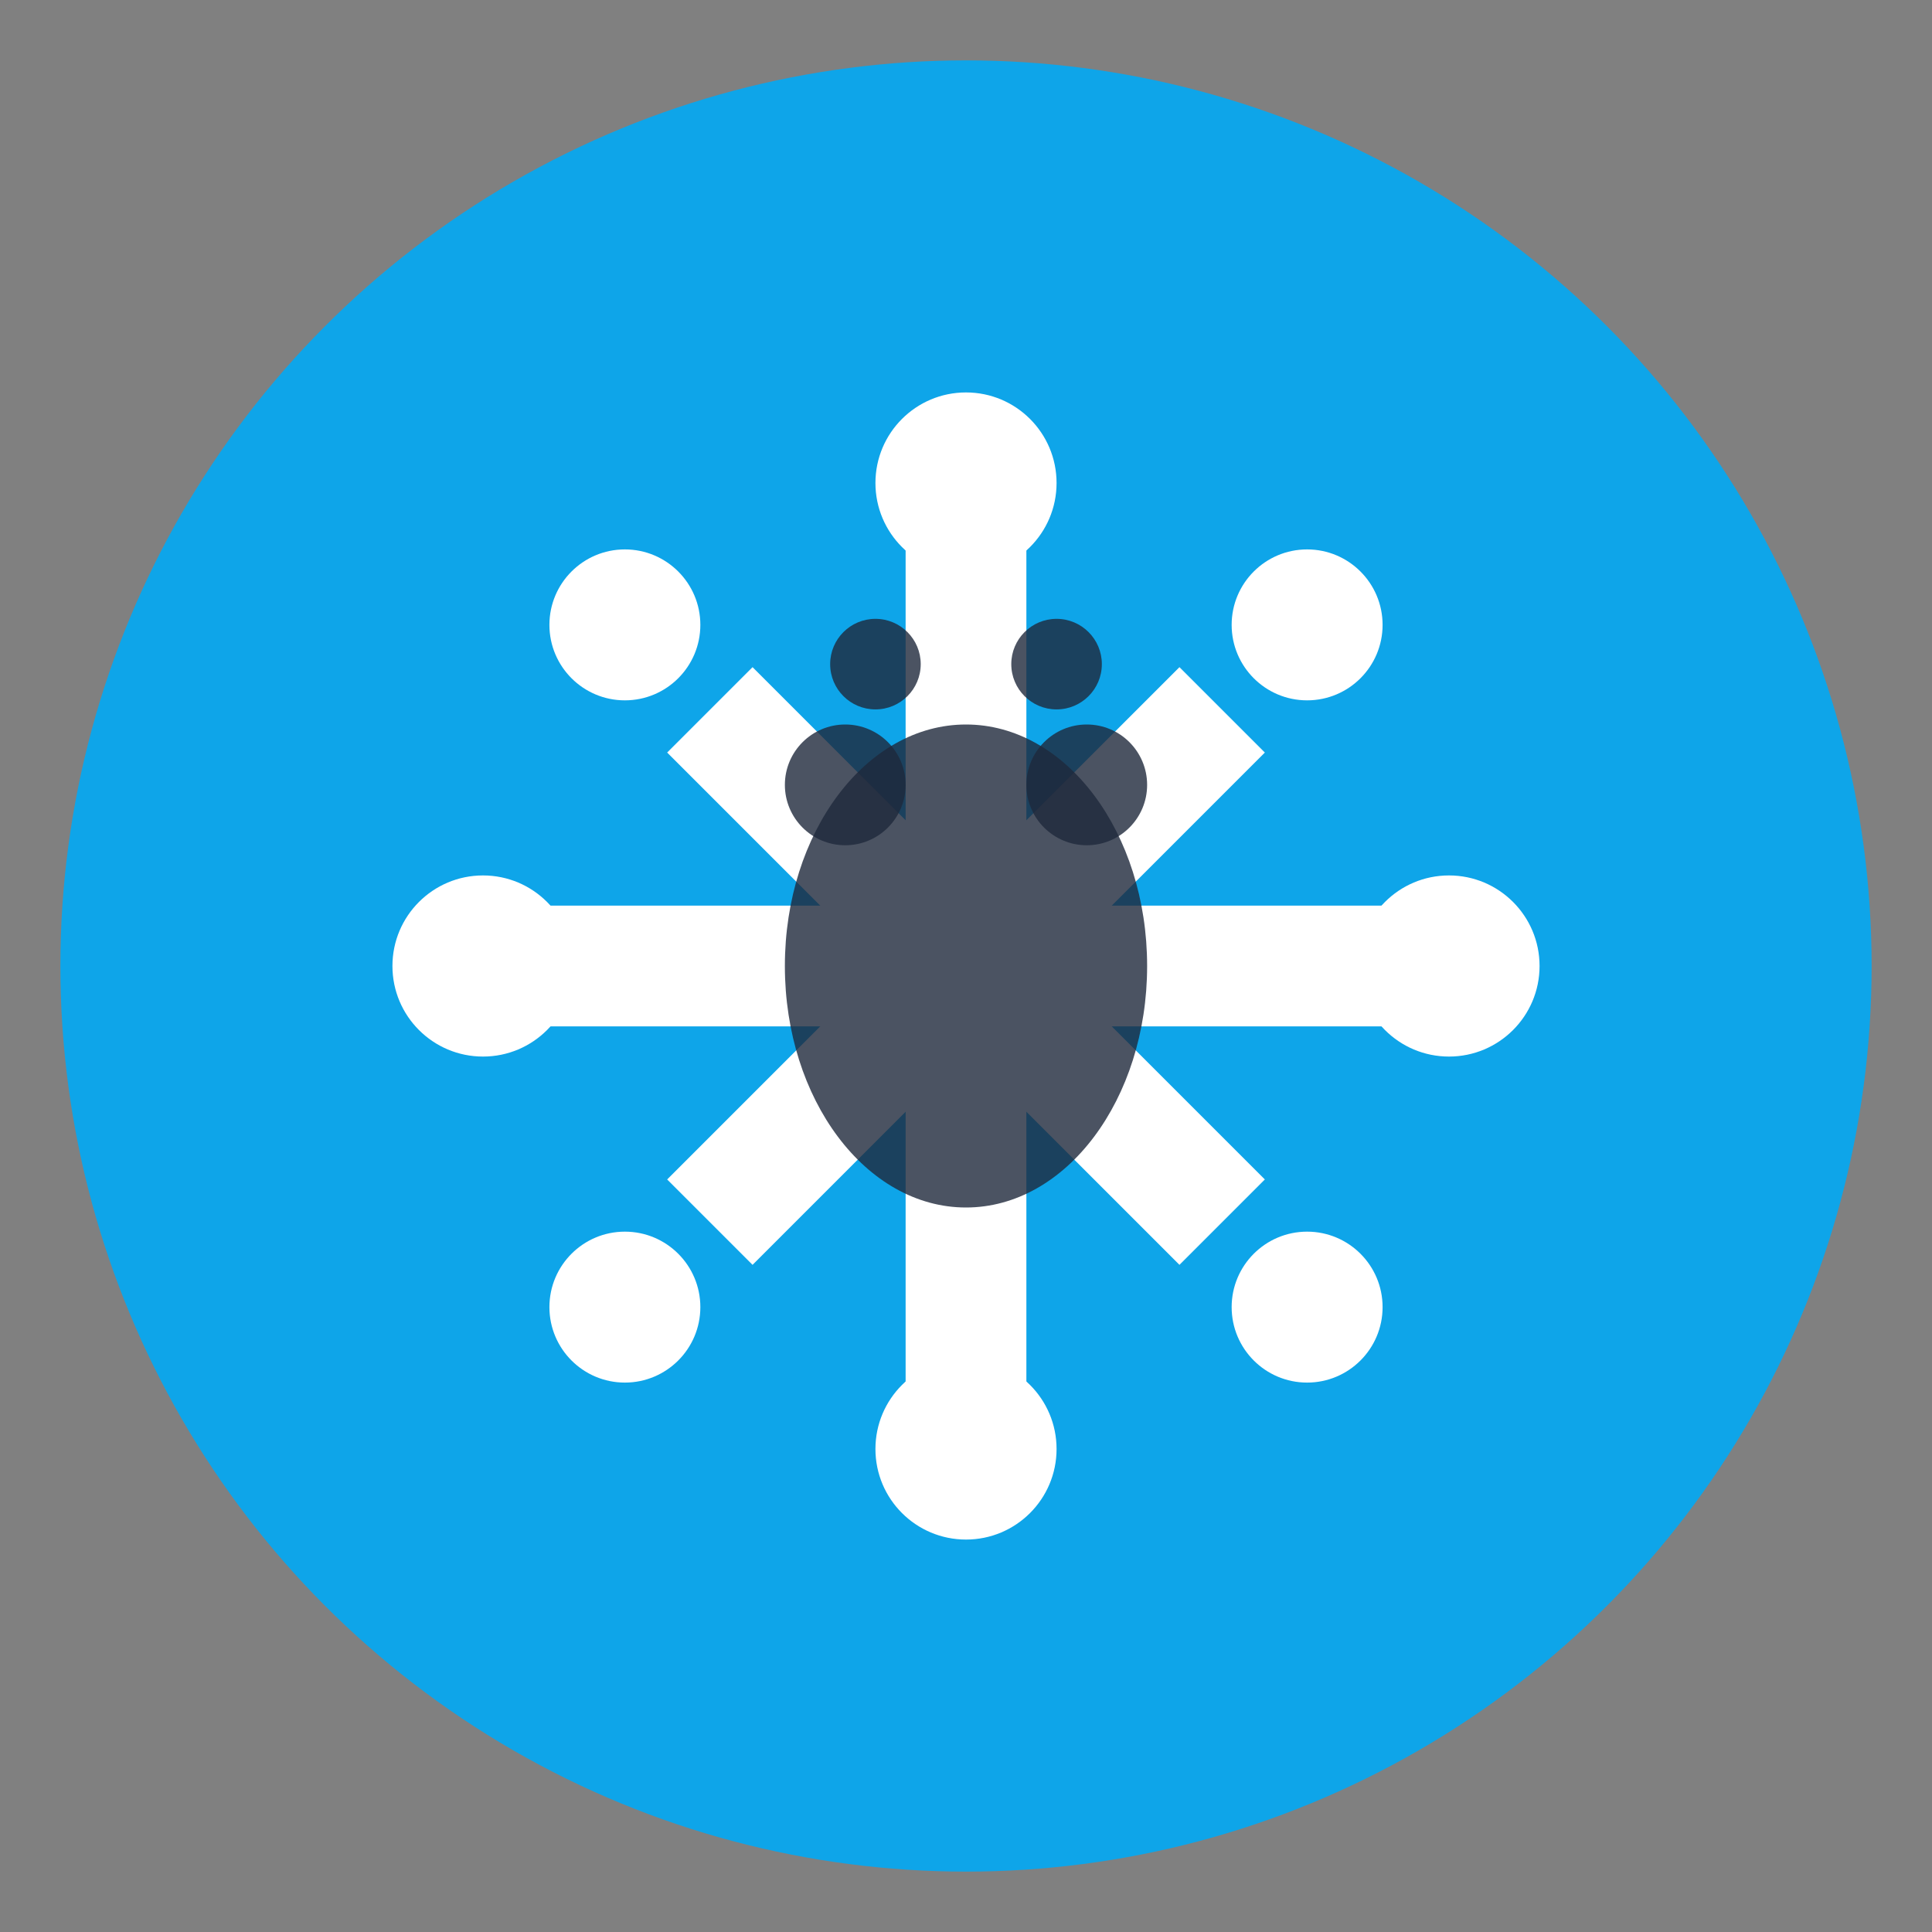
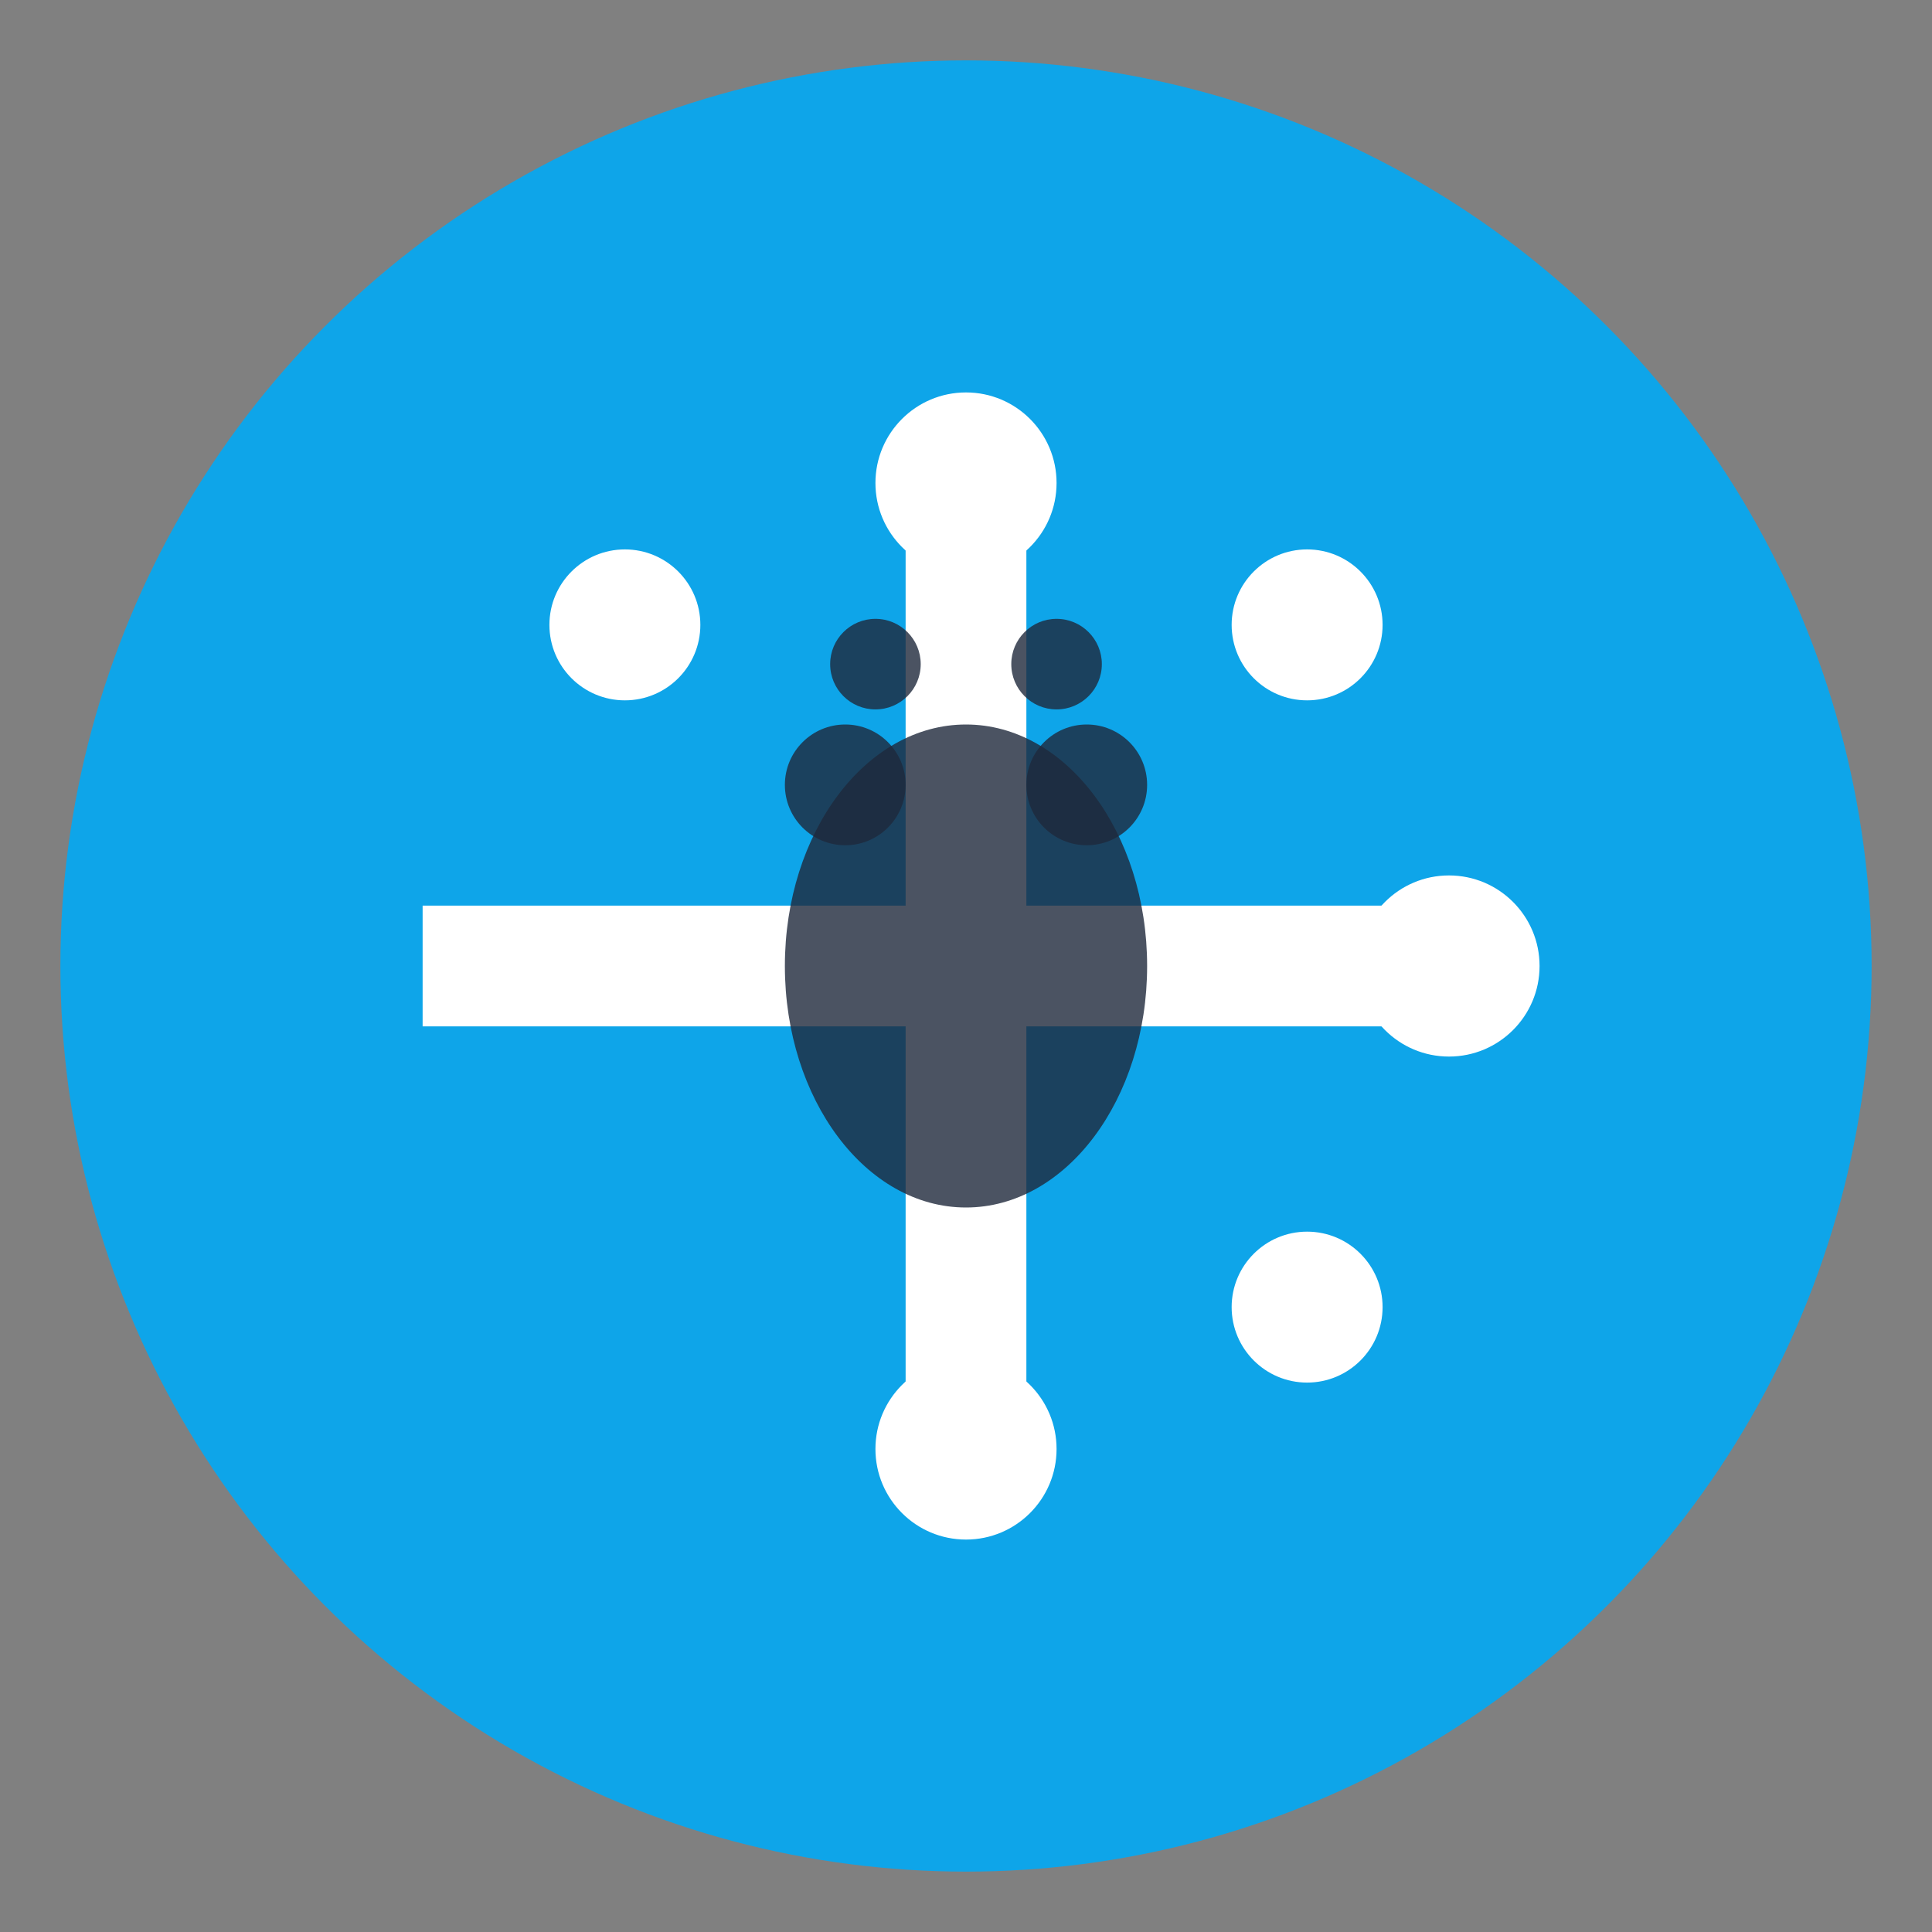
<svg xmlns="http://www.w3.org/2000/svg" viewBox="0 0 128 128">
  <rect x="0" y="0" width="128" height="128" fill="#808080" stroke="none" />
  <circle cx="64" cy="64" r="60" fill="#0ea5e9" />
  <g transform="translate(64, 64)">
    <rect x="-4" y="-36" width="8" height="72" fill="white" />
    <rect x="-36" y="-4" width="72" height="8" fill="white" />
-     <rect x="-4" y="-24" width="8" height="48" fill="white" transform="rotate(45)" />
-     <rect x="-24" y="-4" width="48" height="8" fill="white" transform="rotate(45)" />
    <circle cx="0" cy="-32" r="6" fill="white" />
    <circle cx="0" cy="32" r="6" fill="white" />
-     <circle cx="-32" cy="0" r="6" fill="white" />
    <circle cx="32" cy="0" r="6" fill="white" />
    <circle cx="-22.6" cy="-22.6" r="5" fill="white" />
    <circle cx="22.6" cy="-22.6" r="5" fill="white" />
-     <circle cx="-22.6" cy="22.6" r="5" fill="white" />
    <circle cx="22.6" cy="22.6" r="5" fill="white" />
  </g>
  <g transform="translate(64, 64)">
    <ellipse cx="0" cy="0" rx="12" ry="16" fill="#1e293b" opacity="0.8" />
    <circle cx="-8" cy="-12" r="4" fill="#1e293b" opacity="0.8" />
    <circle cx="8" cy="-12" r="4" fill="#1e293b" opacity="0.8" />
    <circle cx="-6" cy="-20" r="3" fill="#1e293b" opacity="0.8" />
    <circle cx="6" cy="-20" r="3" fill="#1e293b" opacity="0.8" />
  </g>
  <style>
    @media (prefers-color-scheme: dark) {
      circle:first-child { fill: #0369a1; }
    }
  </style>
</svg>